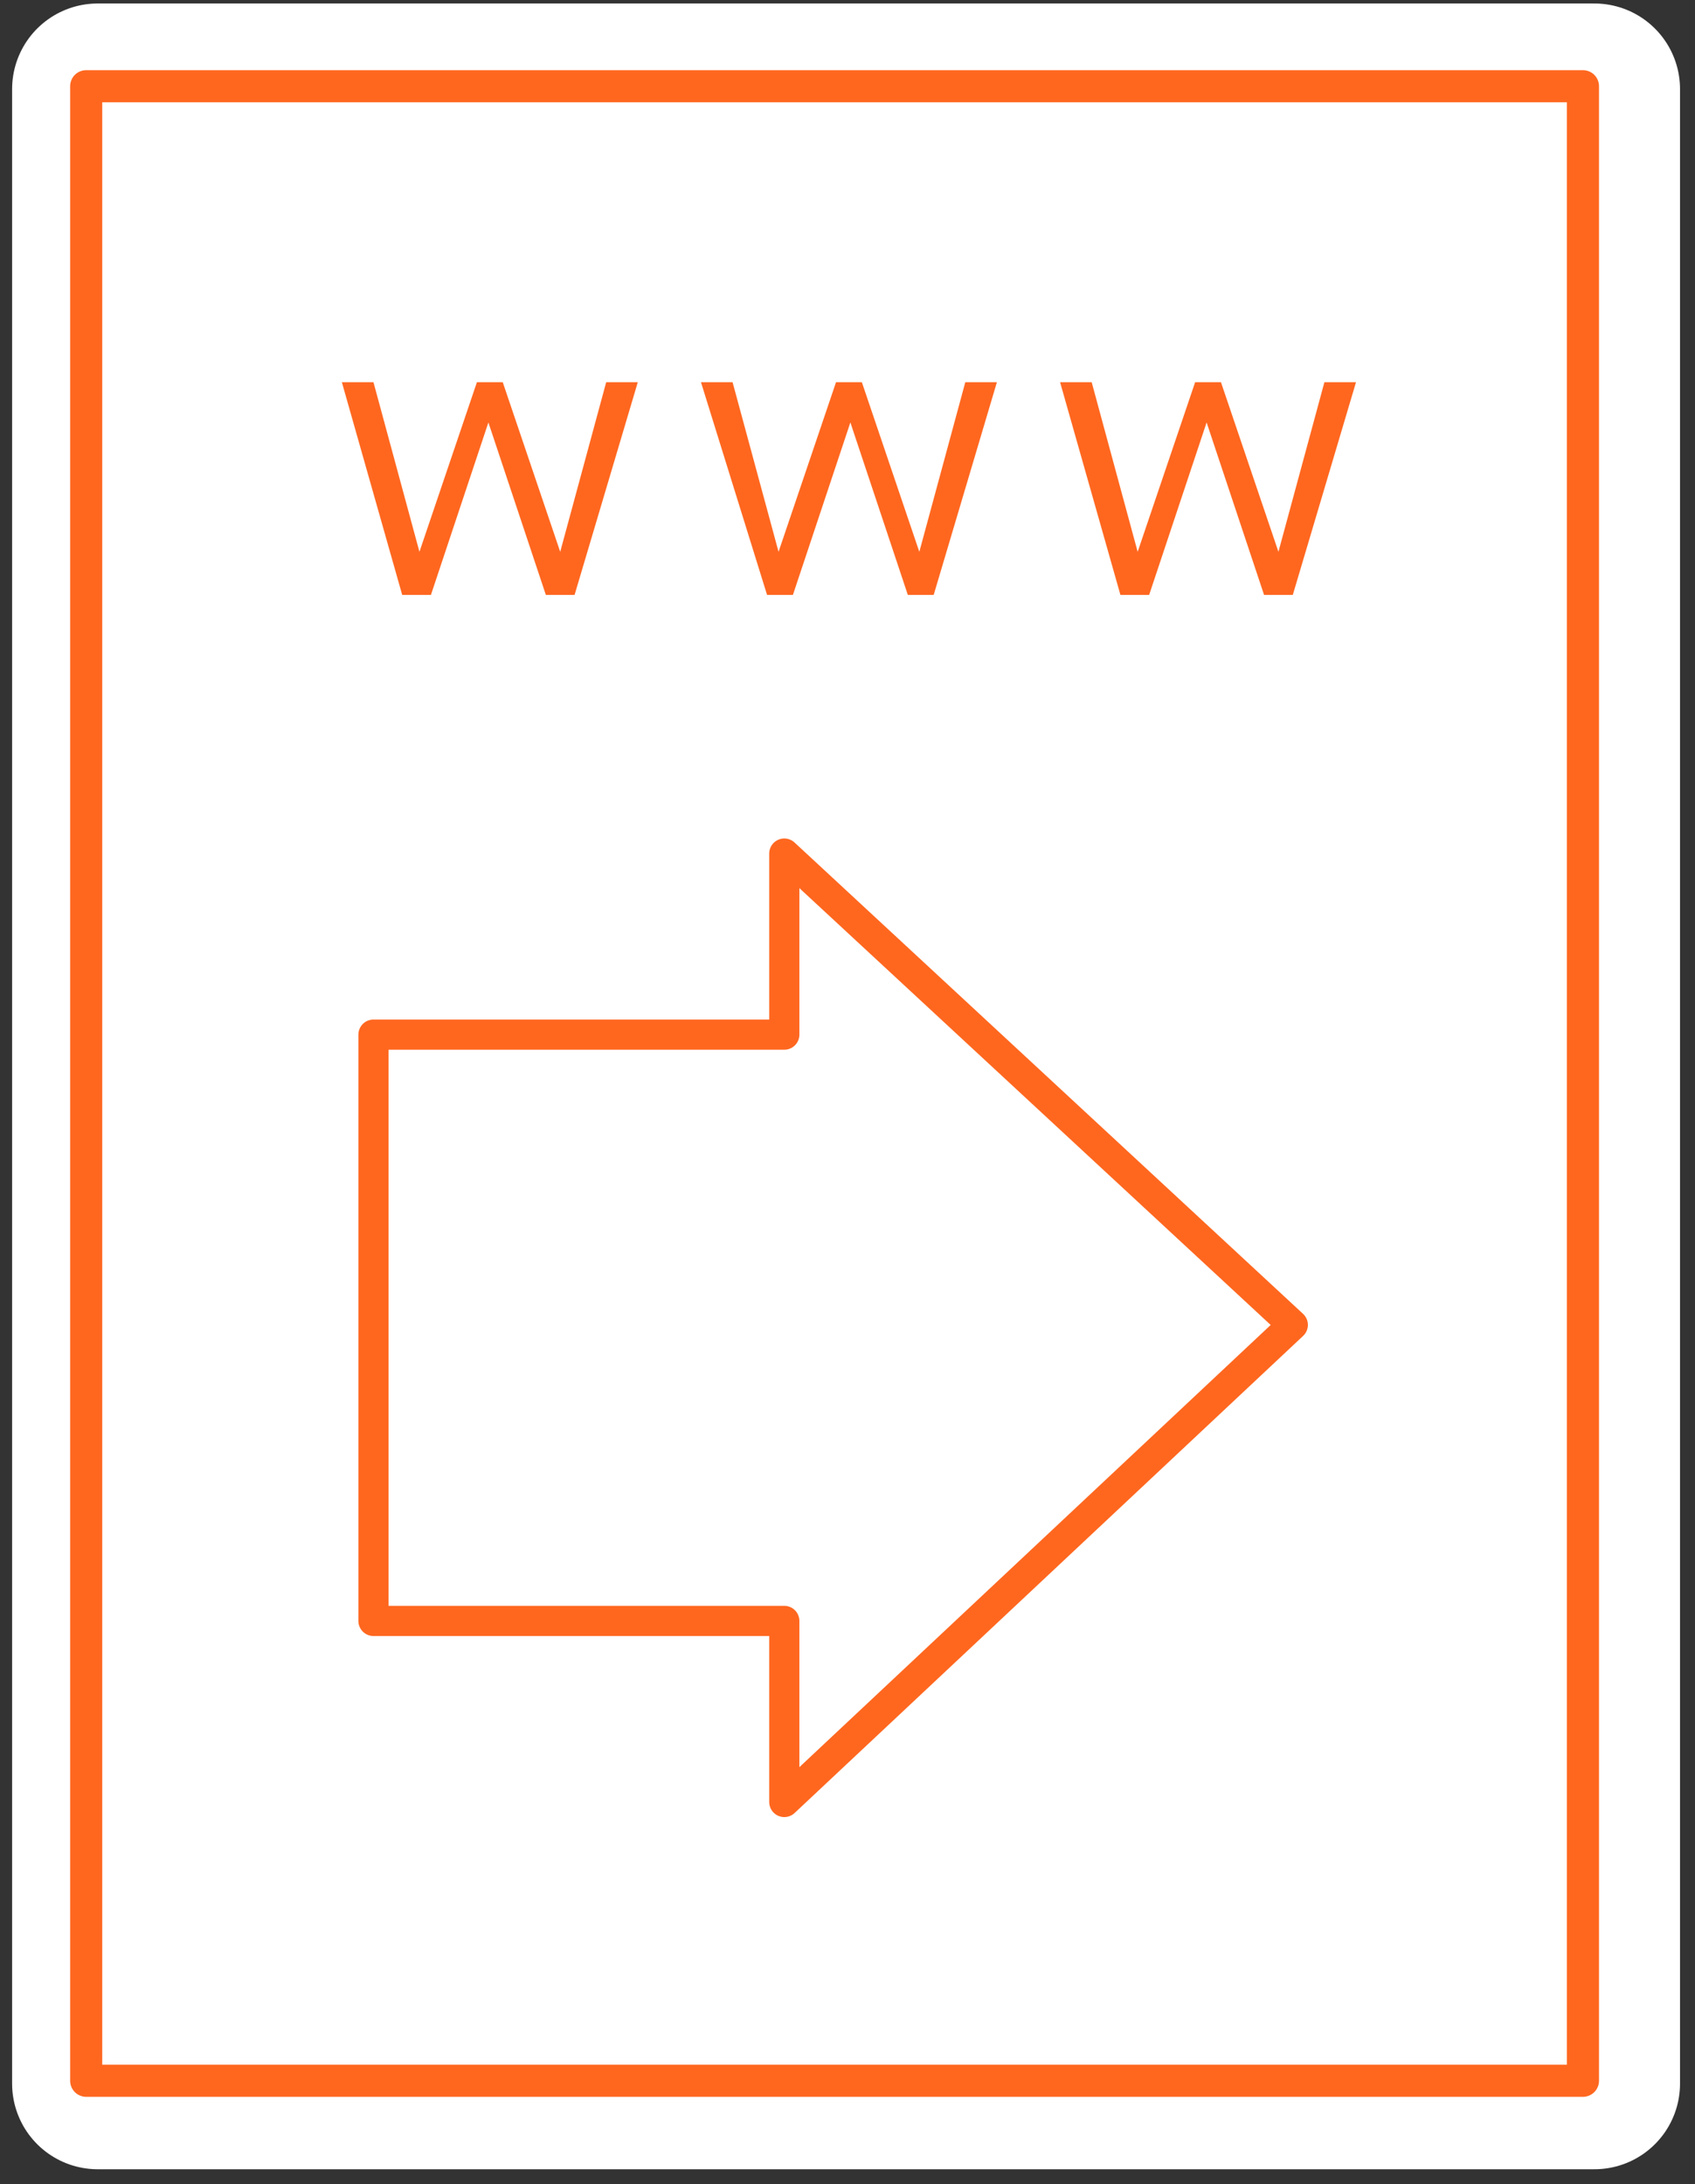
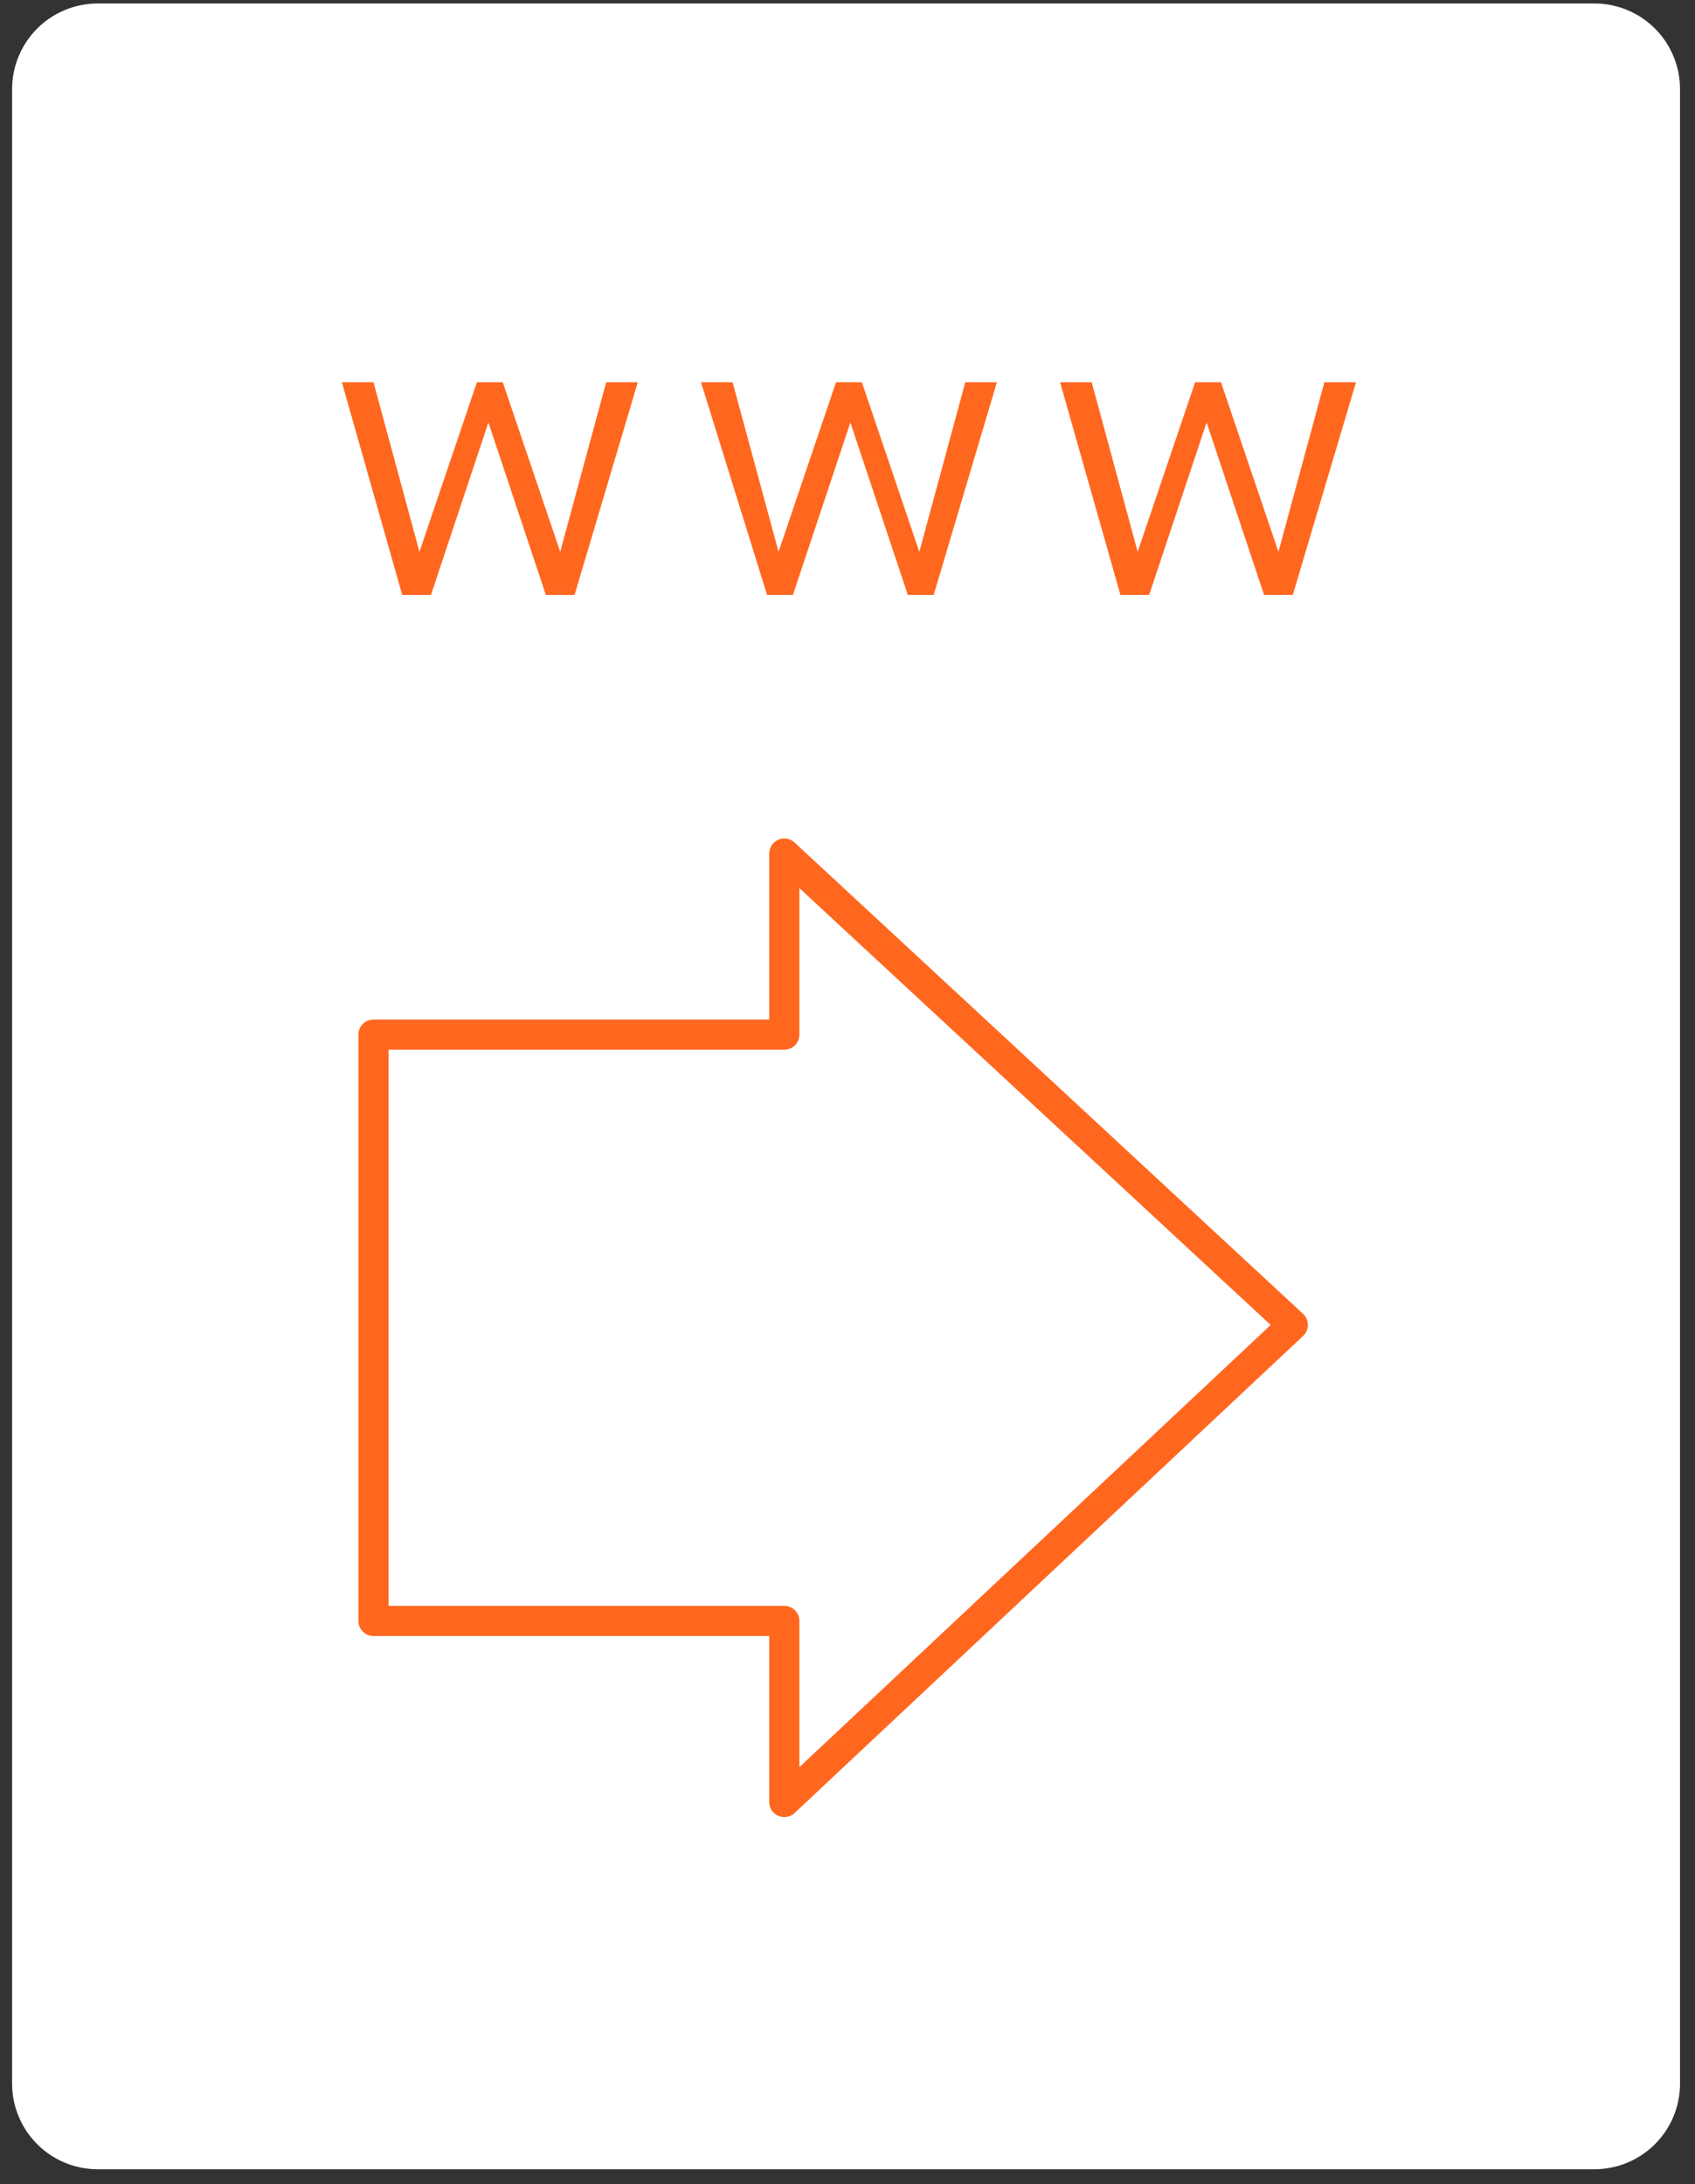
<svg xmlns="http://www.w3.org/2000/svg" version="1.1" id="Layer_1" x="0px" y="0px" viewBox="0 0 59 76" style="enable-background:new 0 0 59 76;" xml:space="preserve">
  <rect x="0" y="0" width="59" height="76" fill="#333333" stroke="none" />
  <style type="text/css">
	.st0{fill-rule:evenodd;clip-rule:evenodd;fill:#FFFFFF;}
	.st1{fill:none;stroke:#FFFFFF;stroke-width:5.957;stroke-linecap:round;stroke-linejoin:round;}
	.st2{fill:none;stroke:#FF671F;stroke-width:1.117;stroke-linecap:round;stroke-linejoin:round;}
	
		.st3{fill-rule:evenodd;clip-rule:evenodd;fill:#FFFFFF;stroke:#FF671F;stroke-width:1.05;stroke-linecap:round;stroke-linejoin:round;}
	.st4{fill:#FF671F;}
</style>
  <title>Group</title>
  <desc>Created with Sketch.</desc>
  <polygon id="Fill-233" class="st0" points="3.4,72.5 55.5,72.5 55.5,3.1 3.4,3.1 " />
  <polygon id="Stroke-234" class="st1" points="3.4,72.5 55.5,72.5 55.5,3.1 3.4,3.1 " />
  <polygon id="Fill-235" class="st0" points="9.6,18.3 50.2,18.3 50.2,9.6 9.6,9.6 " />
  <polygon id="Stroke-236" class="st1" points="9.6,18.3 50.2,18.3 50.2,9.6 9.6,9.6 " />
  <path id="Fill-237" class="st0" d="M9.6,25.2h18" />
  <path id="Stroke-238" class="st1" d="M9.6,25.2h18" />
  <path id="Fill-240" class="st0" d="M9.6,33.4h39.8" />
  <path id="Stroke-241" class="st1" d="M9.6,33.4h39.8" />
  <path id="Fill-243" class="st0" d="M9.6,41.7h39.8" />
  <path id="Stroke-244" class="st1" d="M9.6,41.7h39.8" />
  <path id="Fill-246" class="st0" d="M9.6,49.9h39.8" />
  <path id="Stroke-247" class="st1" d="M9.6,49.9h39.8" />
-   <path id="Fill-249" class="st0" d="M34.5,66.3h14.8" />
  <path id="Stroke-250" class="st1" d="M34.5,66.3h14.8" />
  <path id="Fill-252" class="st0" d="M9.6,58.1h39.8" />
  <path id="Stroke-253" class="st1" d="M9.6,58.1h39.8" />
  <polygon id="Fill-255" class="st0" points="3,72.4 55.1,72.4 55.1,3 3,3 " />
-   <polygon id="Stroke-256" class="st2" points="3,72.4 55.1,72.4 55.1,3 3,3 " />
  <path id="Fill-259" class="st0" d="M9.6,25.2h18" />
  <polygon id="Stroke-435" class="st3" points="45,46.1 27.3,29.7 27.3,36 13,36 13,56.4 27.3,56.4 27.3,62.7 " />
  <g>
    <path class="st4" d="M11.9,13.3h1.1l1.6,5.9l2-5.9h0.9l2,5.9l1.6-5.9h1.1l-2.2,7.4H19l-2-6l-2,6H14L11.9,13.3z" />
    <path class="st4" d="M24.4,13.3h1.1l1.6,5.9l2-5.9h0.9l2,5.9l1.6-5.9h1.1l-2.2,7.4h-0.9l-2-6l-2,6h-0.9L24.4,13.3z" />
    <path class="st4" d="M36.9,13.3h1.1l1.6,5.9l2-5.9h0.9l2,5.9l1.6-5.9h1.1l-2.2,7.4H44l-2-6l-2,6H39L36.9,13.3z" />
  </g>
</svg>